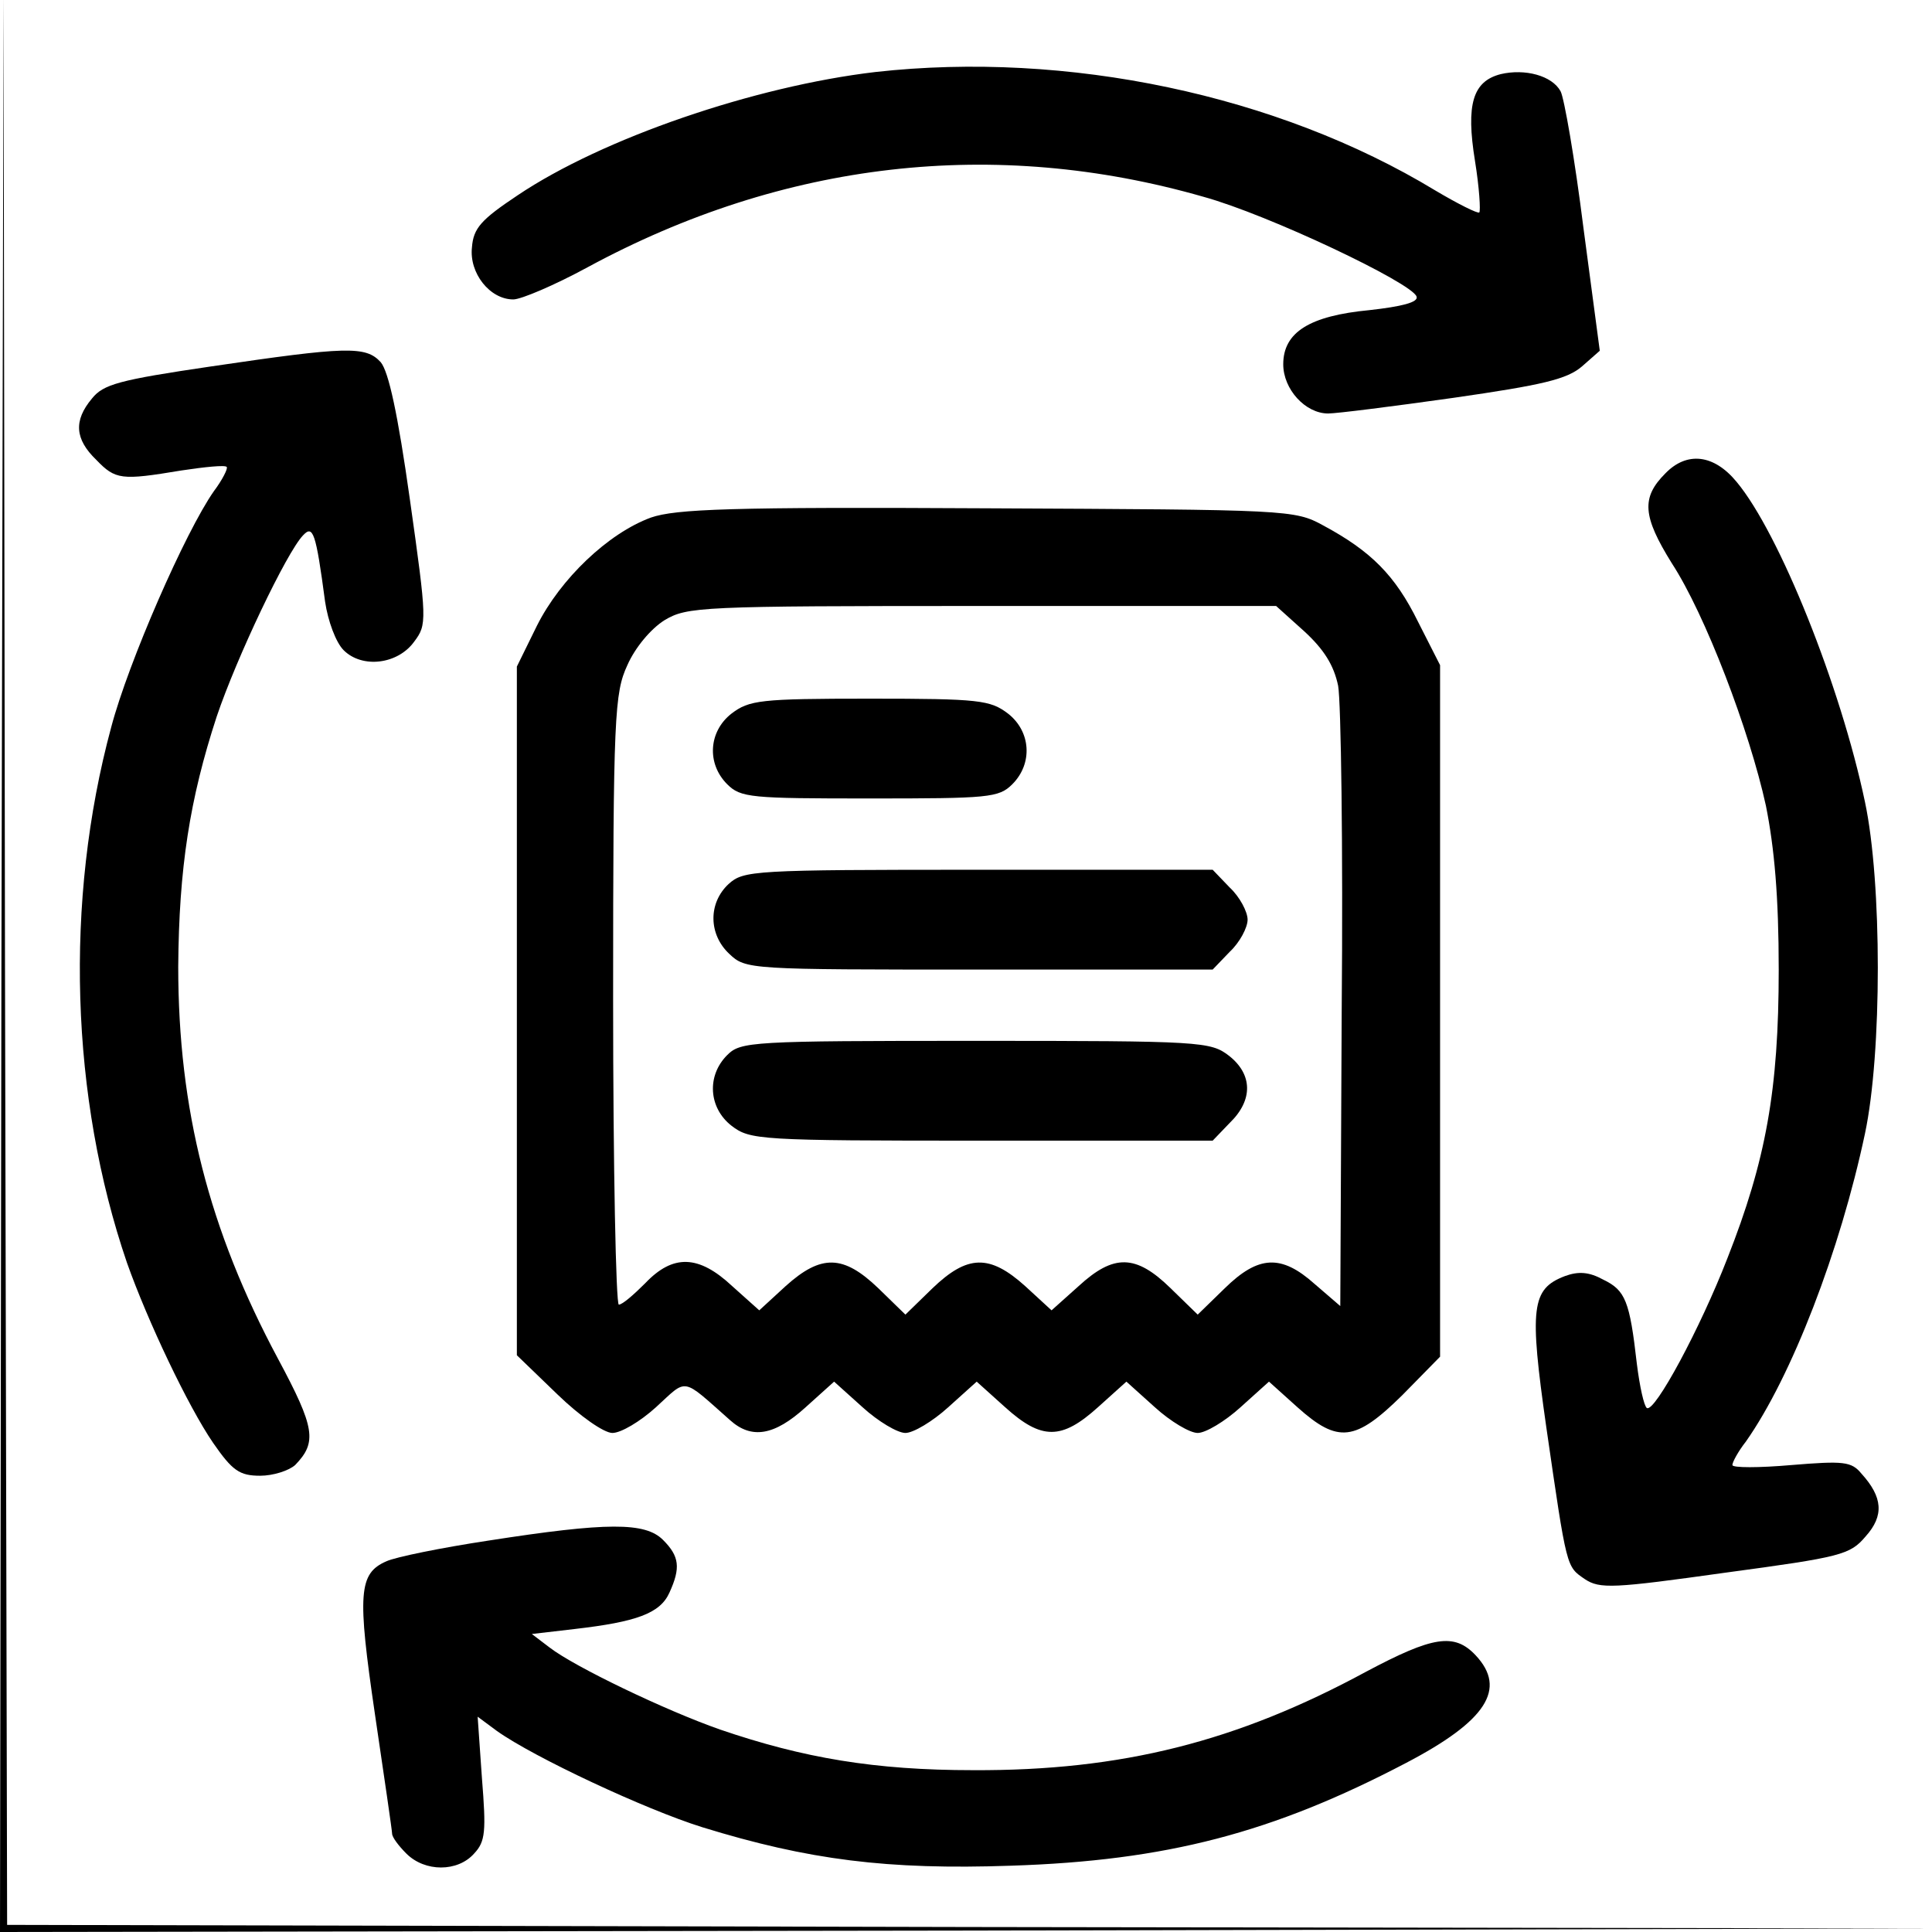
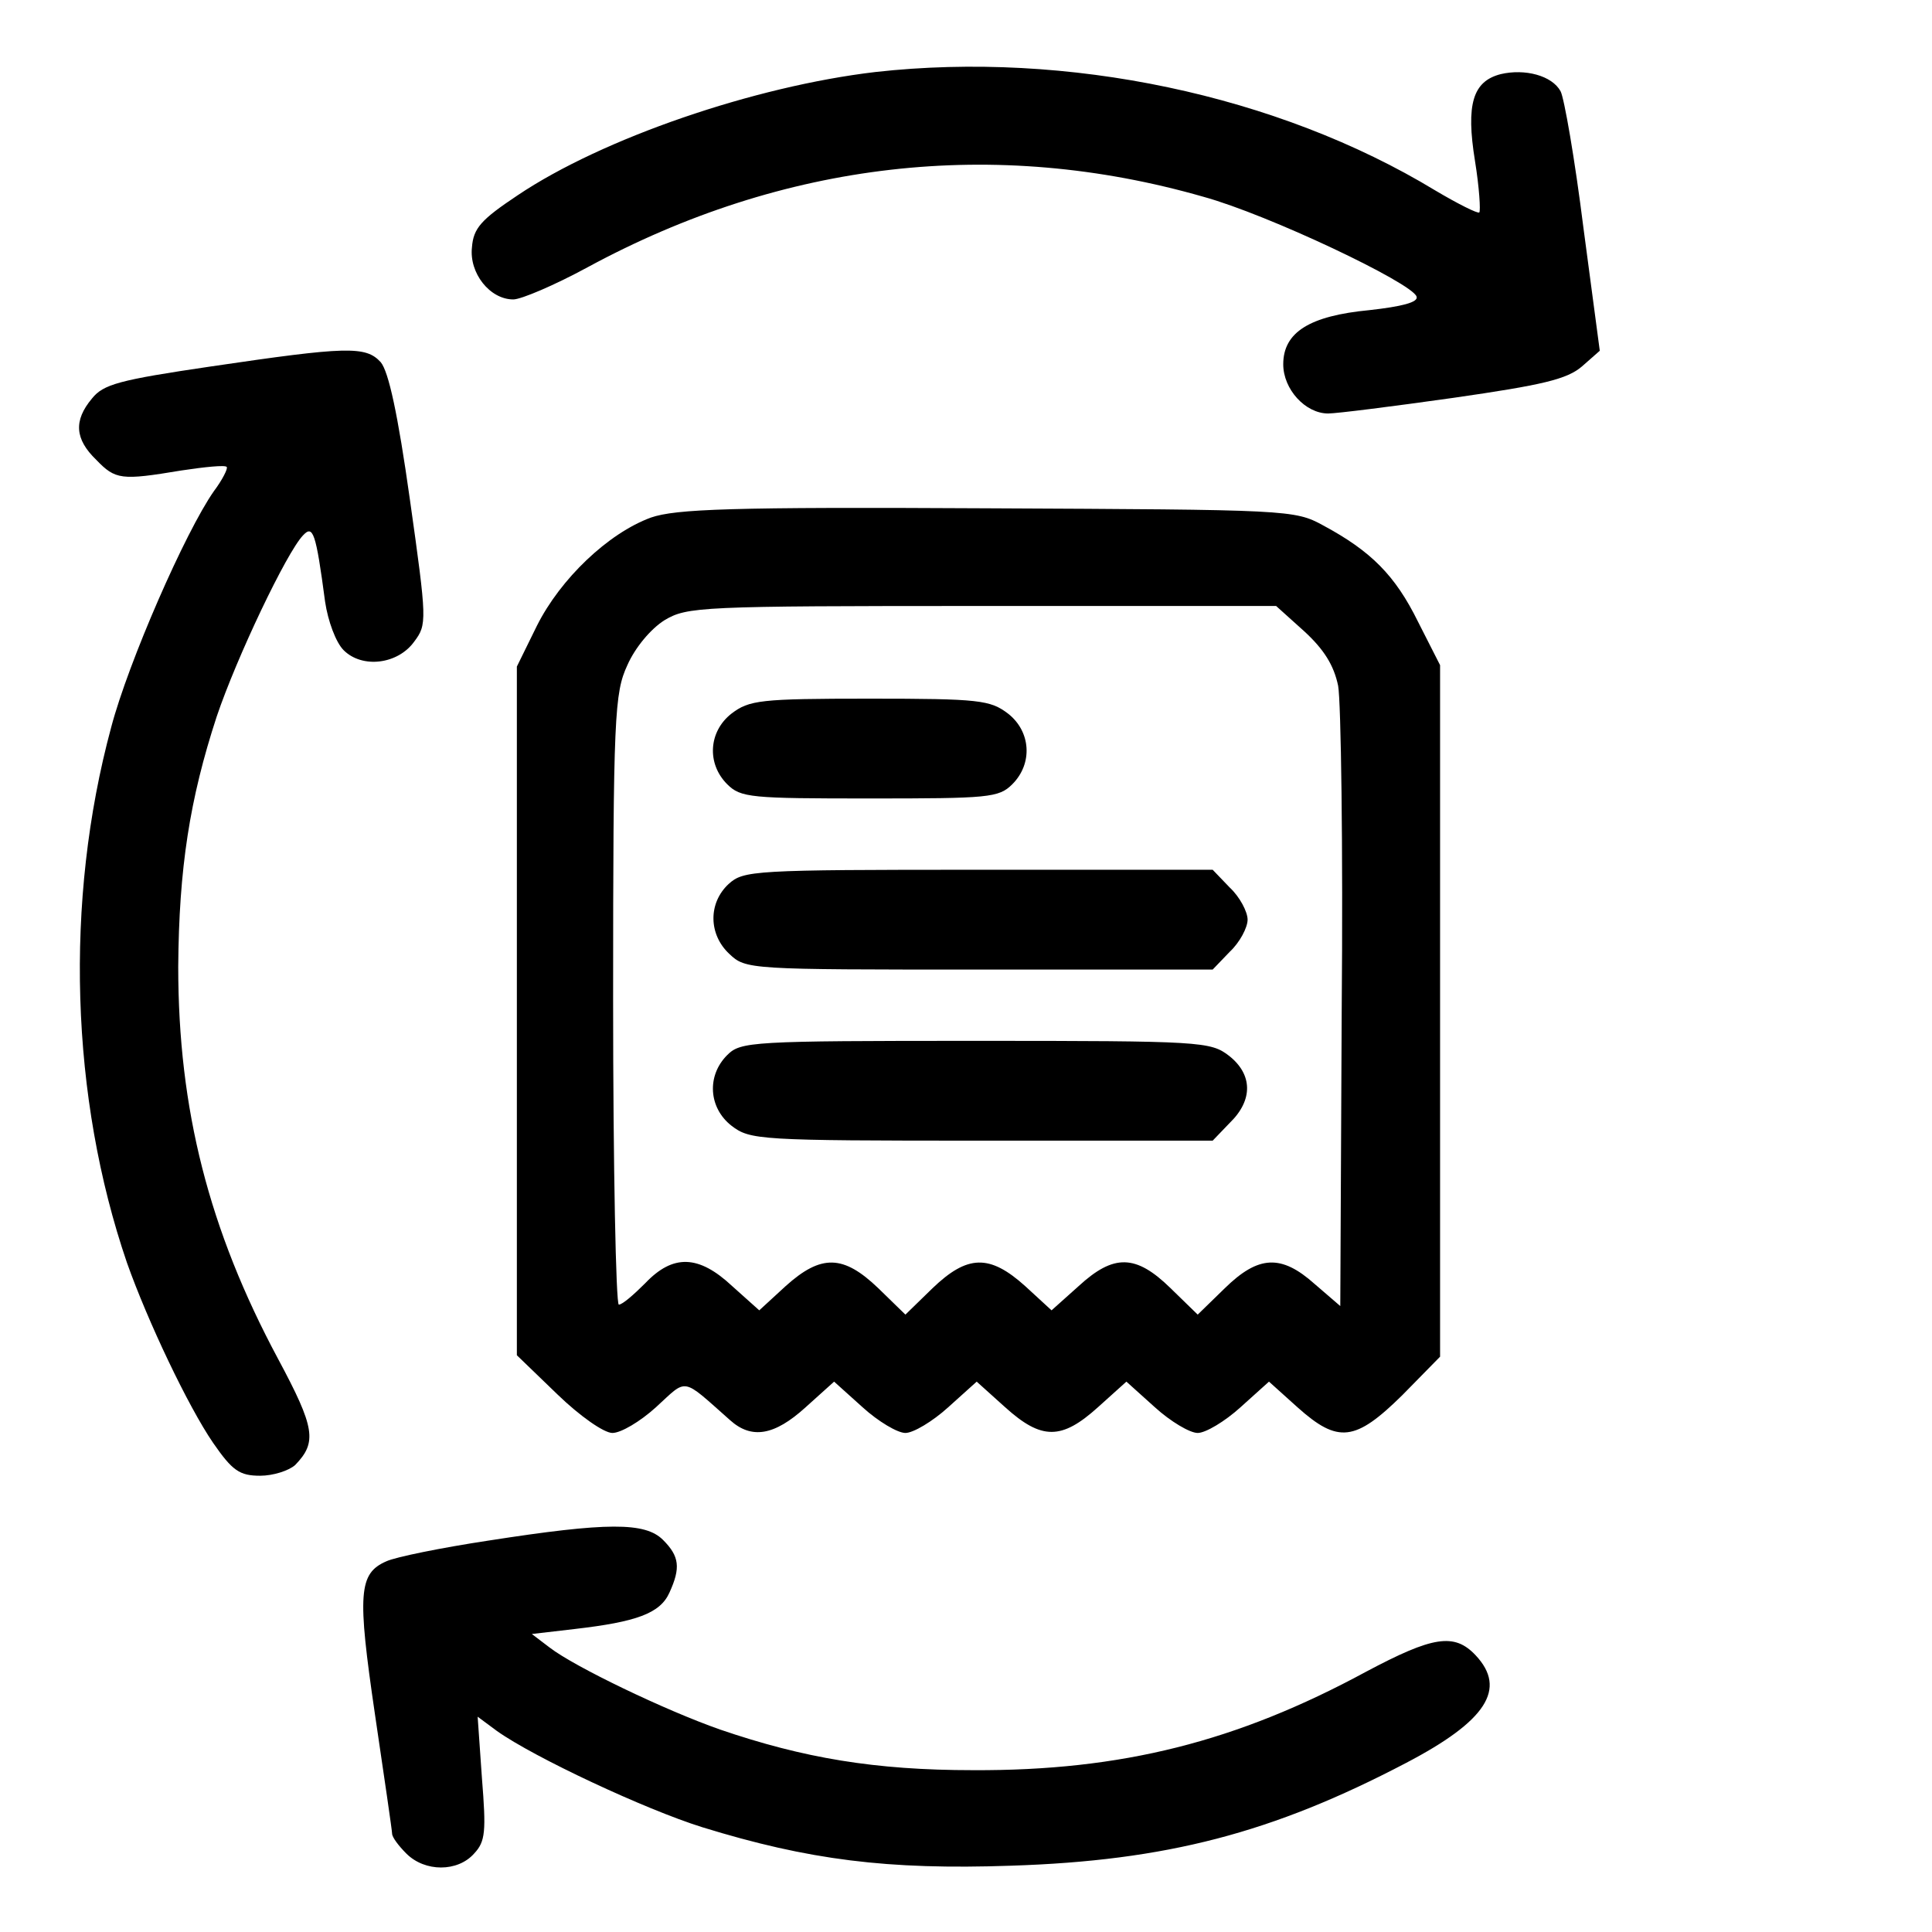
<svg xmlns="http://www.w3.org/2000/svg" version="1.0" width="271pt" height="271pt" viewBox="0 0 271 271" preserveAspectRatio="xMidYMid meet">
  <g transform="translate(0,271) scale(0.1,-0.1)" fill="#000000" stroke="none">
-     <path d="M2 1358 l-2 -1358 1358 2 1357 3 -1352 2 -1353 3 -3 1353 -2 1352 -3 -1357z" />
    <path d="M1228 2609 c-170 -20 -383 -93 -502 -173 -51 -34 -62 -46 -64 -73 -4 -36 25 -73 58 -73 11 0 58 20 104 45 275 149 571 183 864 99 91 -25 293 -121 299 -140 3 -8 -21 -14 -66 -19 -84 -8 -121 -31 -121 -76 0 -35 31 -69 63 -69 12 0 91 10 176 22 125 18 159 26 180 44 l25 22 -23 173 c-12 96 -27 182 -32 191 -12 22 -50 32 -84 24 -39 -10 -49 -42 -36 -122 6 -37 8 -70 6 -72 -2 -2 -30 12 -62 31 -221 134 -516 196 -785 166z" />
    <path d="M296 2196 c-129 -19 -151 -25 -167 -45 -26 -31 -24 -57 6 -86 27 -28 35 -29 119 -15 33 5 62 8 64 5 2 -2 -6 -18 -18 -34 -40 -57 -120 -240 -144 -331 -66 -244 -57 -520 22 -751 29 -82 86 -202 121 -253 27 -39 37 -46 66 -46 18 0 40 7 49 15 31 32 28 52 -24 149 -97 181 -140 350 -140 550 1 138 16 235 54 351 28 83 98 230 121 254 14 15 18 5 31 -93 4 -27 15 -57 26 -68 26 -26 76 -20 99 12 18 24 18 29 -6 199 -17 121 -30 180 -41 193 -21 23 -48 22 -238 -6z" />
-     <path d="M2336 2046 c-34 -34 -32 -60 9 -126 47 -72 109 -235 132 -340 12 -60 18 -128 18 -230 0 -169 -18 -268 -72 -405 -38 -98 -102 -217 -113 -210 -4 3 -10 30 -14 62 -10 88 -16 103 -47 118 -20 11 -35 12 -54 5 -47 -18 -50 -44 -26 -212 29 -200 28 -195 54 -213 21 -14 40 -13 197 9 163 22 175 25 197 51 26 29 24 55 -6 88 -14 17 -25 18 -98 12 -46 -4 -83 -4 -83 0 0 4 8 19 19 33 64 91 132 267 167 432 24 113 24 352 0 465 -34 162 -120 377 -180 449 -32 39 -70 43 -100 12z" />
    <path d="M913 1984 c-60 -22 -127 -86 -160 -152 l-28 -57 0 -483 0 -483 57 -55 c31 -30 65 -54 77 -54 12 0 39 16 61 36 45 41 35 43 104 -18 30 -27 62 -22 106 18 l40 36 40 -36 c22 -20 49 -36 60 -36 11 0 38 16 60 36 l40 36 40 -36 c51 -46 79 -46 130 0 l40 36 40 -36 c22 -20 49 -36 60 -36 11 0 38 16 60 36 l40 36 40 -36 c57 -51 81 -48 147 17 l53 54 0 485 0 485 -31 61 c-32 65 -66 99 -133 135 -40 22 -49 22 -471 24 -361 2 -437 -1 -472 -13z m917 -160 c27 -25 41 -47 47 -76 4 -22 7 -226 5 -455 l-2 -415 -36 31 c-47 42 -79 40 -126 -6 l-38 -37 -38 37 c-49 48 -80 48 -129 3 l-38 -34 -37 34 c-50 45 -81 44 -130 -3 l-38 -37 -38 37 c-49 47 -80 48 -130 3 l-37 -34 -38 34 c-47 44 -83 45 -122 4 -16 -16 -32 -30 -37 -30 -4 0 -8 192 -8 428 0 399 2 430 20 469 11 25 33 51 52 63 32 19 49 20 445 20 l413 0 40 -36z" />
    <path d="M1026 1709 c-32 -25 -35 -70 -6 -99 19 -19 33 -20 200 -20 167 0 181 1 200 20 29 29 26 74 -6 99 -25 19 -40 21 -194 21 -154 0 -169 -2 -194 -21z" />
    <path d="M1022 1470 c-29 -27 -28 -71 1 -98 23 -22 28 -22 351 -22 l327 0 24 25 c14 13 25 34 25 45 0 11 -11 32 -25 45 l-24 25 -329 0 c-316 0 -329 -1 -350 -20z" />
    <path d="M1020 1230 c-29 -29 -26 -74 6 -99 26 -20 38 -21 351 -21 l324 0 24 25 c33 32 32 68 -1 94 -26 20 -38 21 -355 21 -316 0 -330 -1 -349 -20z" />
    <path d="M685 549 c-66 -10 -130 -23 -143 -29 -39 -17 -41 -45 -16 -215 13 -88 24 -163 24 -167 0 -5 9 -17 20 -28 26 -26 72 -26 95 0 16 17 17 31 11 106 l-6 86 27 -20 c52 -37 208 -110 288 -135 149 -46 260 -60 433 -54 218 7 367 46 554 144 113 59 142 104 98 151 -30 32 -60 27 -154 -23 -181 -98 -343 -139 -551 -138 -138 0 -238 17 -355 57 -77 27 -204 88 -239 115 l-25 19 60 7 c87 10 120 22 133 51 16 35 14 51 -9 74 -25 25 -78 25 -245 -1z" />
  </g>
</svg>